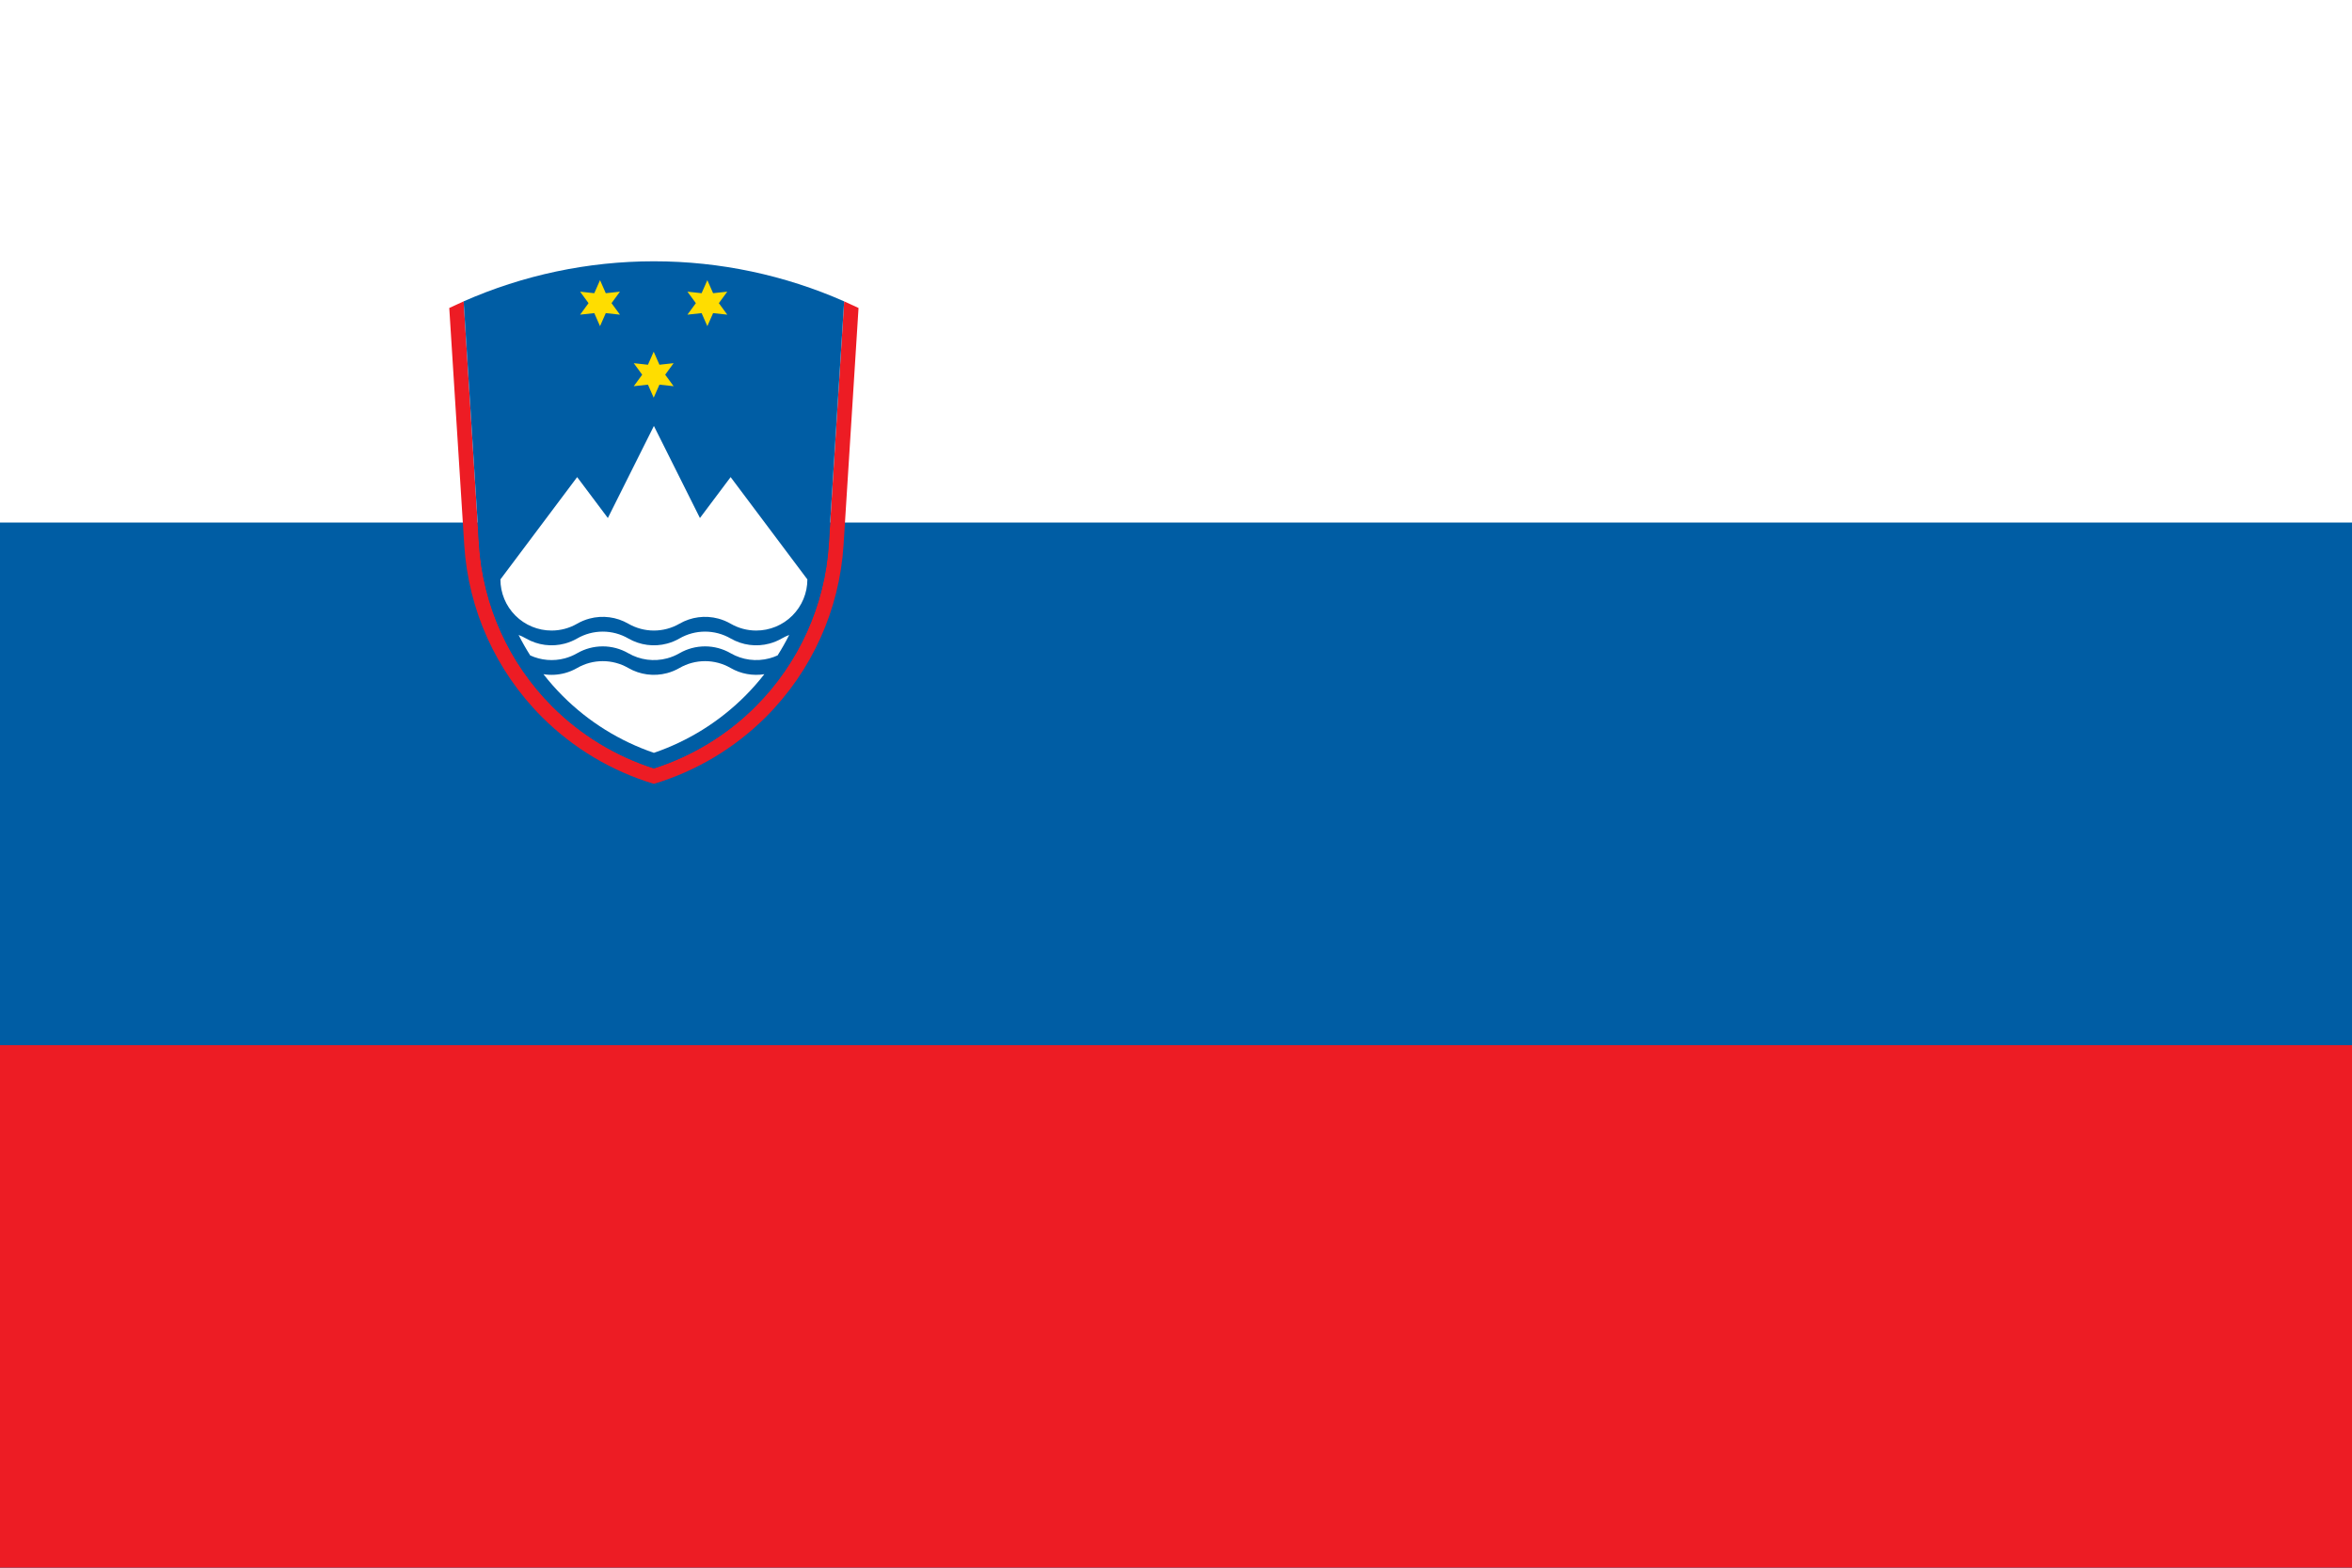
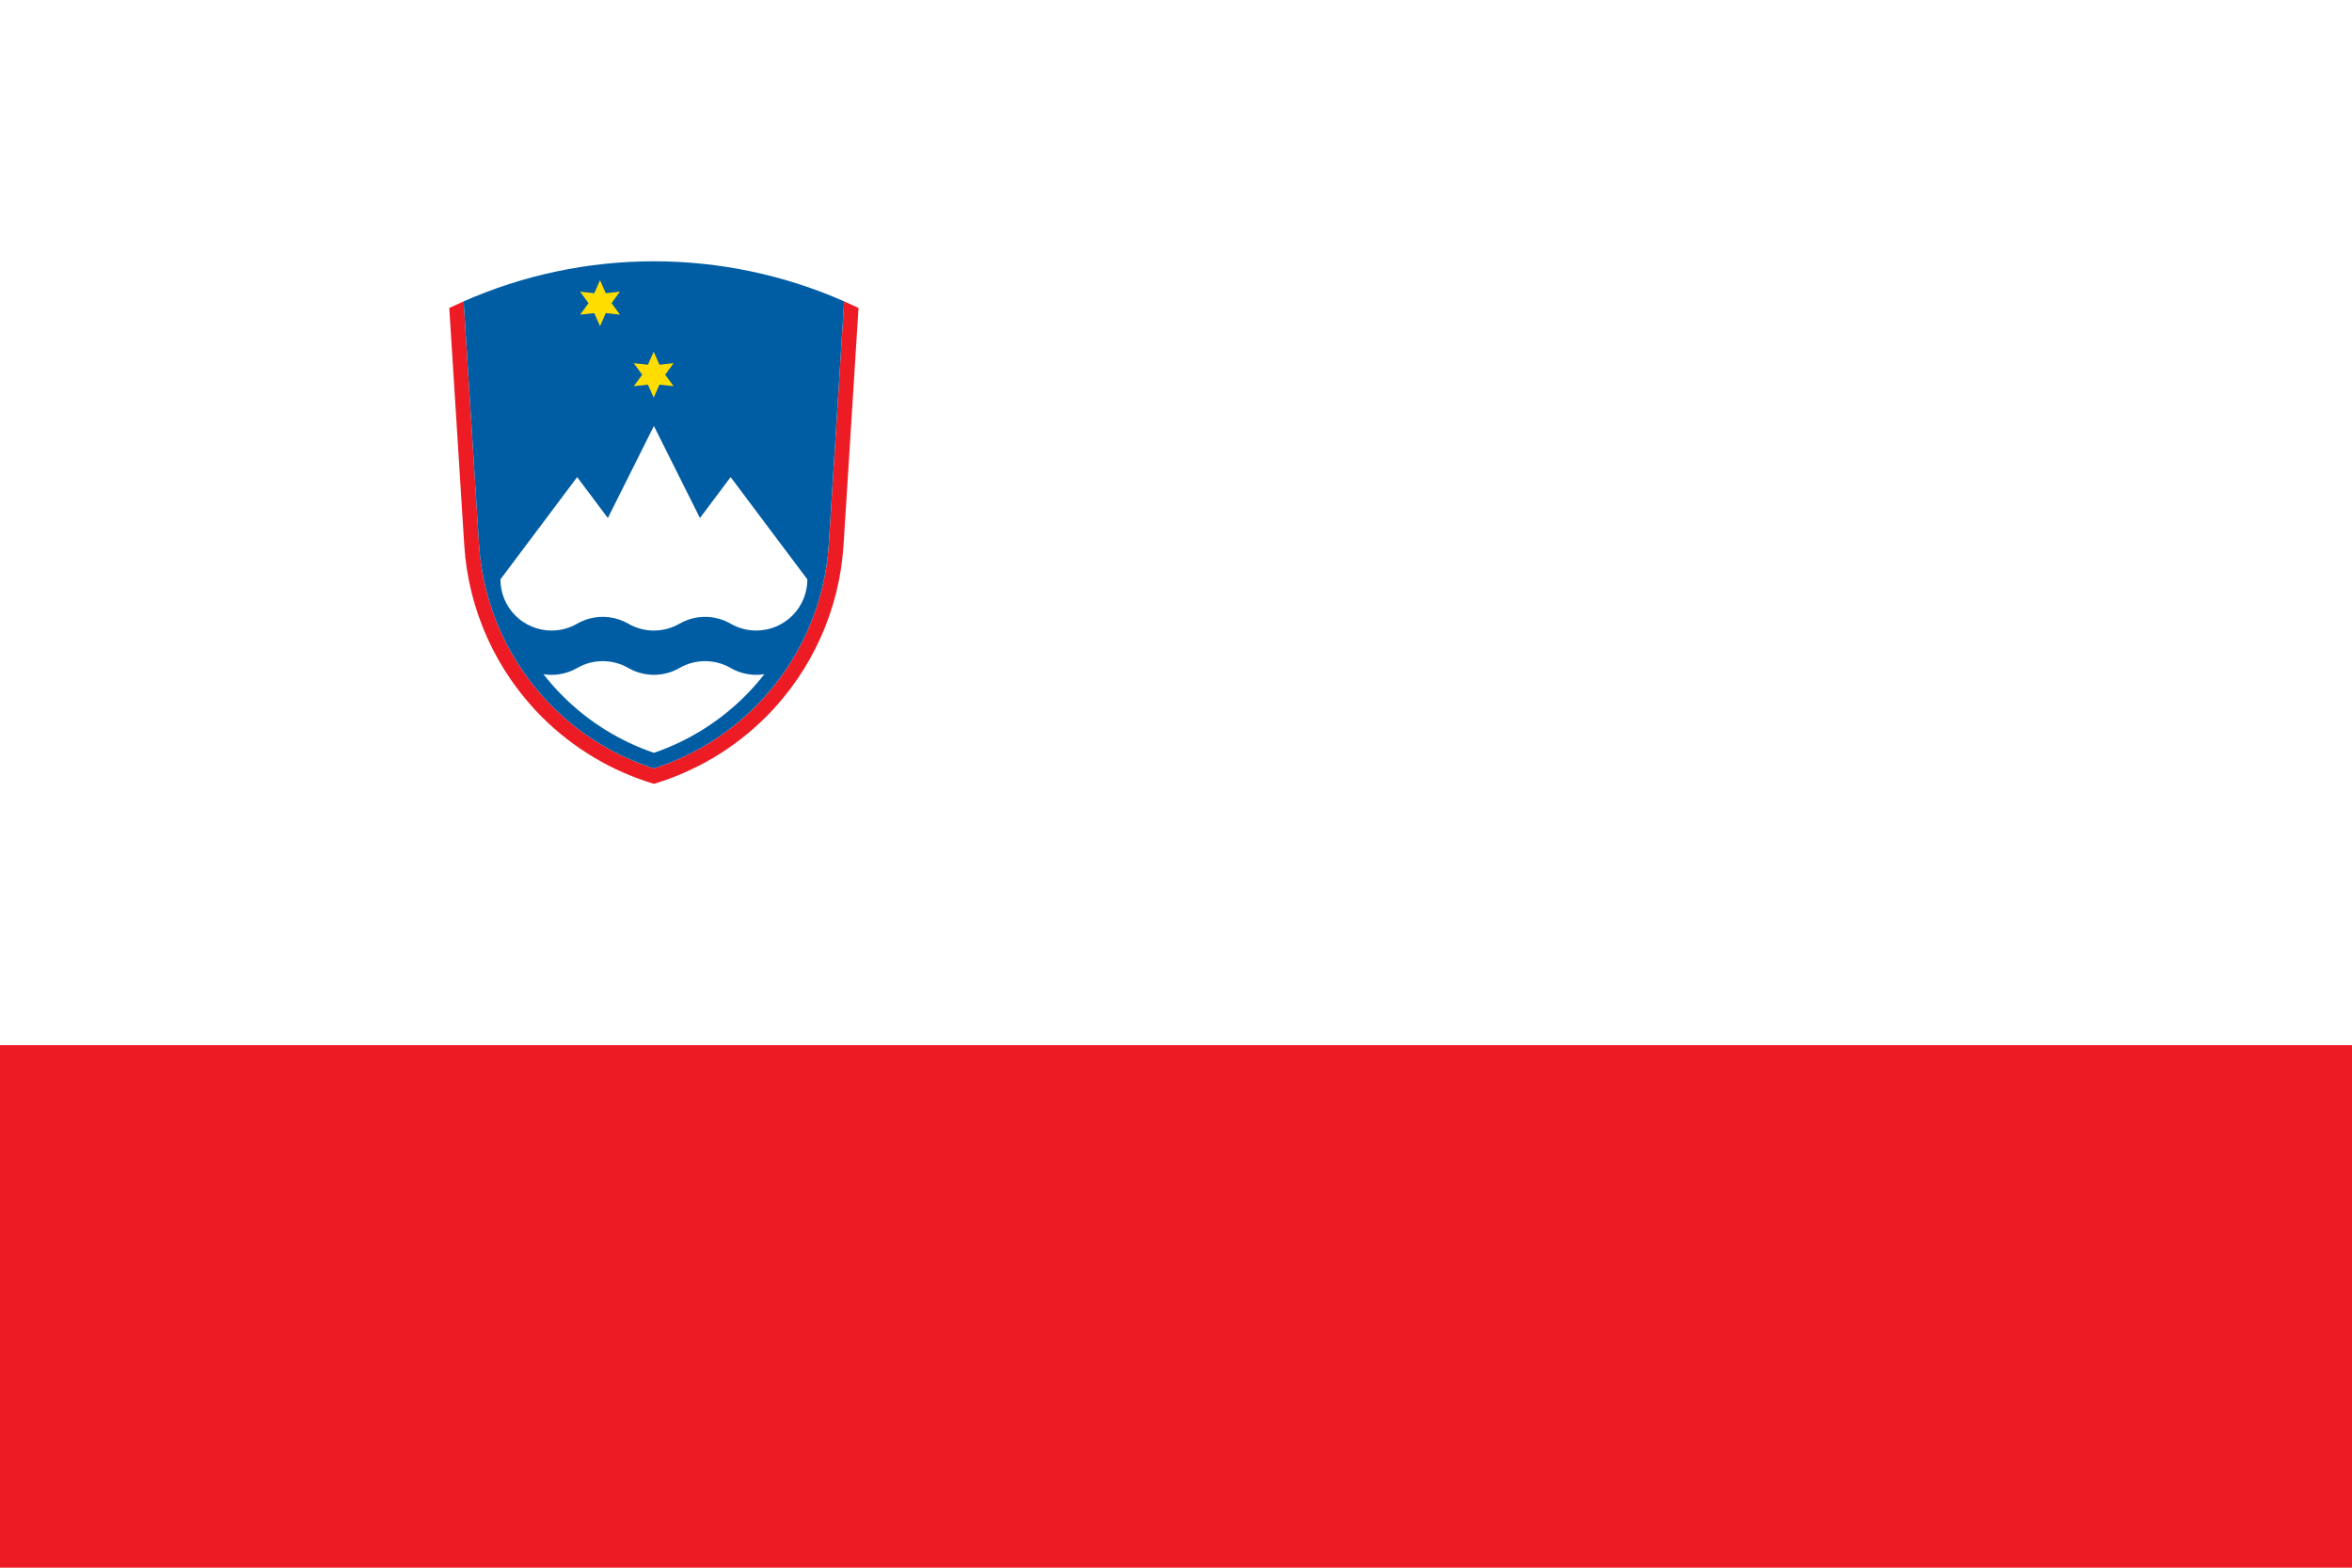
<svg xmlns="http://www.w3.org/2000/svg" xmlns:ns1="http://sodipodi.sourceforge.net/DTD/sodipodi-0.dtd" xmlns:ns2="http://www.inkscape.org/namespaces/inkscape" version="1.0" width="900" height="600" viewBox="0 0 226.801 289.606" id="Layer_1" xml:space="preserve" ns1:version="0.32" ns2:version="0.92.1 r15371" ns1:docname="Civil_Ensign_of_Slovenia.svg" ns2:output_extension="org.inkscape.output.svg.inkscape">
  <ns1:namedview ns2:window-height="736" ns2:window-width="1280" ns2:pageshadow="2" ns2:pageopacity="0.0" guidetolerance="10.0" gridtolerance="10.0" objecttolerance="10.0" borderopacity="1.0" bordercolor="#666666" pagecolor="#ffffff" id="base" ns2:zoom="0.73538789" ns2:cx="395" ns2:cy="441" ns2:window-x="651" ns2:window-y="295" ns2:current-layer="Layer_1" showgrid="false" ns2:window-maximized="0">
    <ns1:guide position="0,0" orientation="0,900" id="guide4500" ns2:locked="false" />
    <ns1:guide position="226.801,0" orientation="-600,0" id="guide4502" ns2:locked="false" />
    <ns1:guide position="226.801,289.606" orientation="0,-900" id="guide4504" ns2:locked="false" />
    <ns1:guide position="0,289.606" orientation="600,0" id="guide4506" ns2:locked="false" />
  </ns1:namedview>
  <defs id="defs3" />
  <rect width="434.409" height="289.606" x="-103.804" y="1.2451172e-005" style="fill:#ffffff;fill-opacity:1;fill-rule:evenodd;stroke:none;stroke-width:2.2;stroke-linecap:round;stroke-linejoin:round;stroke-miterlimit:4;stroke-dasharray:none;stroke-opacity:1" id="rect3212" />
-   <rect width="434.409" height="193.071" x="-103.804" y="96.535" style="fill:#005da4;fill-opacity:1;fill-rule:evenodd;stroke:none;stroke-width:3.111;stroke-linecap:round;stroke-linejoin:round;stroke-miterlimit:4;stroke-dasharray:none;stroke-opacity:1" id="rect4183" />
  <rect width="434.409" height="96.535" x="-103.804" y="193.071" style="fill:#ed1c24;fill-opacity:1;fill-rule:evenodd;stroke:none;stroke-width:2.2;stroke-linecap:round;stroke-linejoin:round;stroke-miterlimit:4;stroke-dasharray:none;stroke-opacity:1" id="rect6123" />
  <path d="M -18.17,55.67 C -19.062,56.064 -19.947,56.472 -20.826,56.895 L -18.058,100.694 C -17.304,112.635 -12.226,123.935 -3.716,132.445 C 2.103,138.264 9.227,142.479 16.969,144.803 L 16.97,144.803 C 24.711,142.479 31.836,138.264 37.655,132.445 C 46.164,123.935 51.243,112.635 51.996,100.694 L 54.765,56.895 C 53.886,56.472 53.001,56.064 52.108,55.67 L 52.109,55.671 L 49.276,100.507 C 48.567,111.793 43.769,122.474 35.726,130.516 C 30.426,135.817 23.98,139.707 16.97,141.948 L 16.969,141.948 C 9.959,139.707 3.513,135.817 -1.787,130.516 C -9.83,122.474 -14.628,111.793 -15.336,100.507 L -18.17,55.67 L -18.169,55.67" style="fill:#ed1c24;fill-opacity:1" id="path13" />
  <path d="M 52.109,55.671 C 41.141,50.835 29.188,48.268 16.969,48.268 C 4.751,48.268 -7.203,50.835 -18.171,55.671 L -15.337,100.507 C -14.628,111.793 -9.83,122.474 -1.787,130.516 C 3.513,135.817 9.959,139.707 16.969,141.948 L 16.97,141.948 C 23.979,139.707 30.426,135.817 35.725,130.516 C 43.768,122.474 48.566,111.793 49.275,100.507" style="fill:#005da4;fill-opacity:1" id="path15" />
  <polyline style="fill:#ffdd00;fill-opacity:1" id="polyline17" points="119.764,62.917 124.434,56.539 116.574,57.394 113.386,50.161 110.197,57.394 102.338,56.539    107.008,62.917 102.338,69.295 110.197,68.44 113.386,75.673 116.574,68.44 124.434,69.295  " transform="matrix(0.333,0,0,0.333,-20.826,48.268)" />
  <polyline style="fill:#ffdd00;fill-opacity:1" id="polyline19" points="90,23.232 94.669,16.854 86.811,17.709 83.622,10.476 80.433,17.709 72.575,16.854 77.244,23.232    72.575,29.61 80.433,28.755 83.622,35.988 86.811,28.755 94.669,29.61  " transform="matrix(0.333,0,0,0.333,-20.826,48.268)" />
-   <polyline style="fill:#ffdd00;fill-opacity:1" id="polyline21" points="149.527,23.232 154.195,16.854 146.338,17.709 143.148,10.476 139.959,17.709 132.102,16.854    136.771,23.232 132.102,29.61 139.959,28.755 143.148,35.988 146.338,28.755 154.195,29.61  " transform="matrix(0.333,0,0,0.333,-20.826,48.268)" />
  <path d="M 45.316,107.036 L 31.142,88.138 L 25.473,95.697 L 16.969,78.689 L 8.465,95.697 L 2.796,88.138 L -11.378,107.036 C -11.378,109.542 -10.382,111.945 -8.61,113.717 C -6.838,115.488 -4.435,116.484 -1.929,116.484 C -0.255,116.484 1.372,116.04 2.796,115.218 C 2.806,115.212 2.785,115.225 2.794,115.219 C 3.504,114.809 4.269,114.49 5.074,114.275 C 7.495,113.626 10.074,113.965 12.244,115.218 C 13.693,116.055 15.325,116.484 16.97,116.484 C 16.977,116.484 16.961,116.484 16.968,116.484 C 18.613,116.484 20.244,116.055 21.694,115.218 C 23.864,113.965 26.443,113.626 28.864,114.275 C 29.668,114.49 30.434,114.809 31.144,115.219 C 31.153,115.225 31.133,115.212 31.142,115.218 C 32.566,116.04 34.193,116.484 35.866,116.484 C 38.373,116.484 40.776,115.488 42.548,113.717 C 44.32,111.945 45.316,109.542 45.316,107.036" style="fill:#ffffff" id="path23" />
-   <path d="M -8.02,117.296 C -7.37,118.588 -6.655,119.849 -5.878,121.074 C -5.878,121.074 -5.878,121.075 -5.878,121.075 C -3.883,121.993 -1.621,122.191 0.517,121.618 C 1.322,121.402 2.088,121.083 2.797,120.673 C 2.807,120.668 2.786,120.68 2.795,120.674 C 4.219,119.851 5.847,119.408 7.52,119.408 C 7.524,119.408 7.516,119.408 7.519,119.408 C 9.164,119.407 10.796,119.837 12.245,120.674 C 14.415,121.927 16.994,122.266 19.415,121.618 C 20.22,121.402 20.985,121.083 21.695,120.673 C 21.705,120.668 21.684,120.68 21.693,120.674 C 23.117,119.851 24.744,119.408 26.418,119.408 C 26.422,119.408 26.414,119.408 26.417,119.408 C 28.062,119.407 29.694,119.837 31.142,120.674 C 33.313,121.927 35.892,122.266 38.312,121.618 C 38.832,121.479 39.334,121.296 39.816,121.075 L 39.816,121.075 C 40.594,119.849 41.309,118.588 41.959,117.297 C 41.959,117.296 41.959,117.297 41.959,117.297 C 41.487,117.476 41.029,117.694 40.591,117.947 C 40.582,117.952 40.602,117.94 40.593,117.946 C 39.884,118.355 39.118,118.674 38.313,118.89 C 35.892,119.539 33.313,119.2 31.143,117.946 C 29.694,117.11 28.062,116.681 26.417,116.681 C 26.414,116.681 26.422,116.681 26.419,116.681 C 24.745,116.681 23.117,117.125 21.693,117.947 C 21.684,117.952 21.705,117.94 21.695,117.946 C 20.986,118.356 20.22,118.675 19.415,118.89 C 16.994,119.539 14.415,119.2 12.245,117.947 C 10.796,117.11 9.164,116.681 7.52,116.681 C 7.516,116.681 7.524,116.681 7.521,116.681 C 5.847,116.681 4.22,117.125 2.796,117.948 C 2.786,117.953 2.807,117.941 2.798,117.946 C 2.088,118.356 1.323,118.675 0.517,118.891 C -1.903,119.539 -4.482,119.2 -6.653,117.947 C -7.093,117.693 -7.55,117.476 -8.02,117.298 C -8.02,117.298 -8.02,117.297 -8.02,117.298" style="fill:#ffffff" id="path25" />
  <path d="M 37.369,124.547 C 36.268,125.958 35.076,127.308 33.796,128.587 C 29.016,133.367 23.247,136.929 16.969,139.075 L 16.969,139.075 C 10.691,136.929 4.921,133.368 0.141,128.587 C -1.138,127.308 -2.33,125.958 -3.431,124.547 C -3.431,124.547 -3.431,124.547 -3.431,124.547 C -2.128,124.757 -0.783,124.693 0.517,124.346 C 1.322,124.13 2.087,123.811 2.797,123.401 C 2.806,123.396 2.786,123.408 2.795,123.402 C 4.219,122.579 5.847,122.136 7.52,122.136 C 7.523,122.136 7.516,122.136 7.519,122.136 C 9.164,122.135 10.795,122.565 12.244,123.402 C 14.415,124.655 16.994,124.994 19.414,124.346 C 20.22,124.13 20.985,123.811 21.695,123.401 C 21.704,123.396 21.683,123.408 21.693,123.402 C 23.117,122.579 24.744,122.136 26.418,122.136 C 26.421,122.136 26.414,122.136 26.417,122.136 C 28.062,122.135 29.693,122.565 31.142,123.402 C 33.032,124.493 35.233,124.891 37.369,124.547 C 37.37,124.547 37.369,124.547 37.368,124.548" style="fill:#ffffff" id="path27" />
</svg>